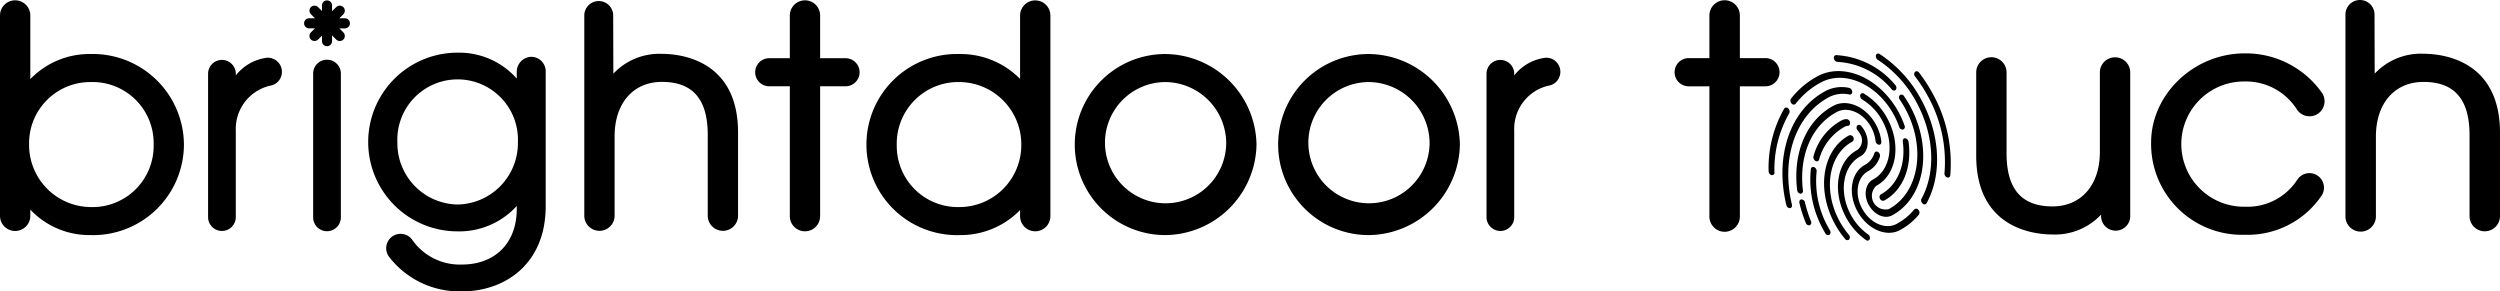
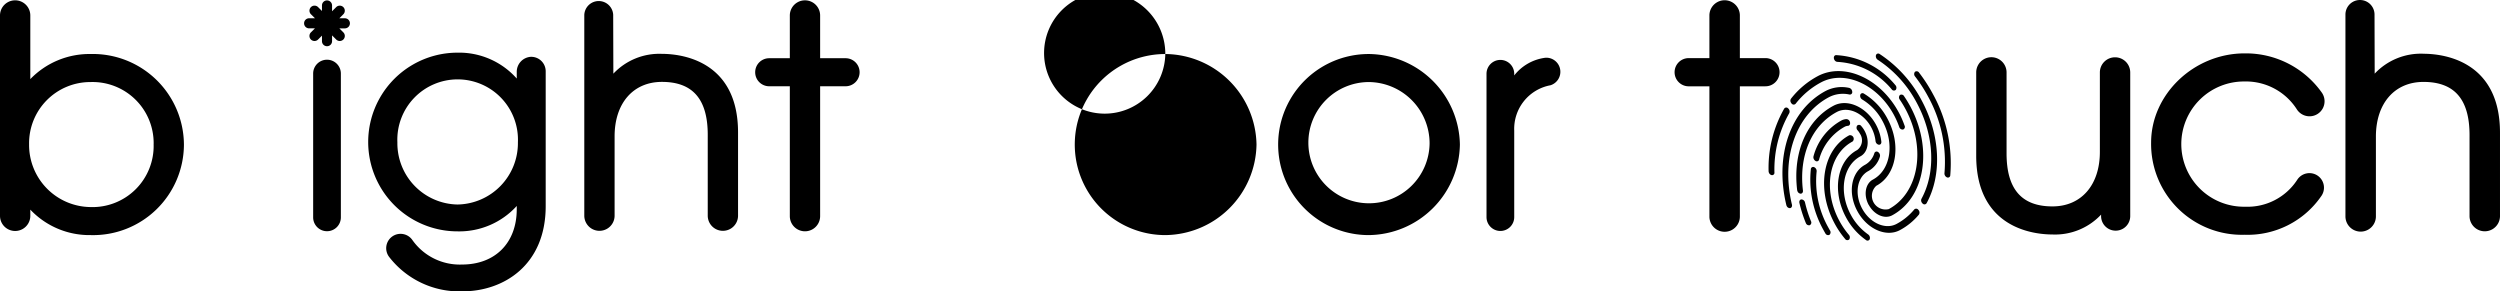
<svg xmlns="http://www.w3.org/2000/svg" width="354.689" height="41.342" viewBox="0 0 354.689 41.342">
  <defs>
    <clipPath id="clip-path">
      <rect id="Rectangle_124" data-name="Rectangle 124" width="354.689" height="41.342" />
    </clipPath>
  </defs>
  <g id="Group_479" data-name="Group 479" transform="translate(0 0)">
    <g id="Group_466" data-name="Group 466" transform="translate(0 0)" clip-path="url(#clip-path)">
-       <path id="Path_429" data-name="Path 429" d="M230.5,10.939a12.845,12.845,0,1,0,0,25.69,13.065,13.065,0,0,0,12.94-12.845A13.066,13.066,0,0,0,230.5,10.939m8.641,12.718a8.6,8.6,0,1,1-8.641-8.74,8.7,8.7,0,0,1,8.641,8.74" transform="translate(-65.172 -3.275)" />
+       <path id="Path_429" data-name="Path 429" d="M230.5,10.939a12.845,12.845,0,1,0,0,25.69,13.065,13.065,0,0,0,12.94-12.845A13.066,13.066,0,0,0,230.5,10.939a8.6,8.6,0,1,1-8.641-8.74,8.7,8.7,0,0,1,8.641,8.74" transform="translate(-65.172 -3.275)" />
      <path id="Path_430" data-name="Path 430" d="M271.687,10.939a12.845,12.845,0,1,0,0,25.69,13.065,13.065,0,0,0,12.94-12.845,13.066,13.066,0,0,0-12.94-12.846m8.641,12.718a8.6,8.6,0,1,1-8.641-8.74,8.7,8.7,0,0,1,8.641,8.74" transform="translate(-77.504 -3.275)" />
-       <path id="Path_431" data-name="Path 431" d="M199.418.082a2.147,2.147,0,0,0-2.15,2.138v9a11.865,11.865,0,0,0-8.555-3.532,12.851,12.851,0,1,0,0,25.69,11.775,11.775,0,0,0,8.555-3.551v.861a2.15,2.15,0,0,0,4.3,0V2.22A2.146,2.146,0,0,0,199.418.082M197.44,20.576a8.786,8.786,0,0,1-8.727,8.824,8.668,8.668,0,0,1-8.941-8.782,8.729,8.729,0,0,1,8.9-8.953,8.851,8.851,0,0,1,8.77,8.91" transform="translate(-52.543 -0.024)" />
      <path id="Path_432" data-name="Path 432" d="M165.76,8.286h-3.611V2.222a2.149,2.149,0,0,0-4.3,0V8.286h-2.926a1.989,1.989,0,1,0,0,3.978h2.926V30.691a2.149,2.149,0,0,0,4.3,0V12.264h3.611a1.989,1.989,0,1,0,0-3.978" transform="translate(-45.792 -0.025)" />
      <path id="Path_433" data-name="Path 433" d="M65.385,36.423h0a1.966,1.966,0,0,0,1.966-1.966v-20.4a1.966,1.966,0,1,0-3.932,0v20.4a1.966,1.966,0,0,0,1.966,1.966" transform="translate(-18.99 -3.619)" />
      <path id="Path_434" data-name="Path 434" d="M129.335,7.665a8.939,8.939,0,0,0-6.885,2.813l-.023-8.344a2.052,2.052,0,0,0-4.1,0V30.622a2.149,2.149,0,0,0,4.3,0V19.363c0-4.69,2.636-7.72,6.714-7.72,4.374,0,6.5,2.456,6.5,7.508V30.622a2.15,2.15,0,0,0,4.3,0V18.811c0-10.342-8.266-11.146-10.8-11.146" transform="translate(-35.43 -0.024)" />
      <path id="Path_435" data-name="Path 435" d="M26.095,20.575A12.929,12.929,0,0,0,12.855,7.687,11.655,11.655,0,0,0,4.3,11.248V2.219a2.15,2.15,0,0,0-4.3,0V30.645a2.15,2.15,0,0,0,4.3,0v-.881a11.536,11.536,0,0,0,8.555,3.614,12.888,12.888,0,0,0,13.24-12.8m-4.3-.128A8.674,8.674,0,0,1,12.812,29.4a8.81,8.81,0,0,1-8.684-8.91,8.683,8.683,0,0,1,8.727-8.824A8.668,8.668,0,0,1,21.8,20.447" transform="translate(0 -0.024)" />
-       <path id="Path_436" data-name="Path 436" d="M50.637,11.686a1.868,1.868,0,0,0-.312.03.63.63,0,0,0-.071.011l-.048.008A6.667,6.667,0,0,0,46.073,14.2v-.236a1.966,1.966,0,0,0-3.932,0V34.3a1.966,1.966,0,0,0,3.932,0V22.025A6.285,6.285,0,0,1,51.211,15.6a2,2,0,0,0-.574-3.91" transform="translate(-12.619 -3.499)" />
      <path id="Path_437" data-name="Path 437" d="M309.537,11.686a1.867,1.867,0,0,0-.312.03.627.627,0,0,0-.071.011l-.048.008a6.667,6.667,0,0,0-4.132,2.467v-.236a1.966,1.966,0,1,0-3.932,0V34.3a1.966,1.966,0,1,0,3.932,0V22.025a6.285,6.285,0,0,1,5.139-6.429,2,2,0,0,0-.574-3.91" transform="translate(-90.142 -3.499)" />
      <path id="Path_438" data-name="Path 438" d="M67.369,2.618h-.785l.567-.568a.716.716,0,0,0-1.013-1.013l-.586.586V.8A.716.716,0,0,0,64.12.8v.785l-.55-.55a.716.716,0,0,0-1.013,1.013l.568.568H62.3a.716.716,0,1,0,0,1.433h.821l-.568.568A.716.716,0,0,0,63.57,5.631l.55-.549v.785a.716.716,0,1,0,1.433,0V5.046l.586.586a.716.716,0,0,0,1.013-1.013l-.567-.568h.785a.716.716,0,1,0,0-1.433" transform="translate(-18.441 -0.025)" />
      <path id="Path_439" data-name="Path 439" d="M97.6,11.257a2.131,2.131,0,0,0-1.942,2.166v.915a10.92,10.92,0,0,0-8.4-3.674,12.677,12.677,0,0,0,0,25.354,11.009,11.009,0,0,0,8.4-3.605v.456c0,4.772-3.05,7.855-7.771,7.855a8.227,8.227,0,0,1-7.036-3.474,2.038,2.038,0,1,0-3.308,2.38,12.6,12.6,0,0,0,10.386,4.9c5.891,0,11.835-3.737,11.835-12.086V13.307a2.053,2.053,0,0,0-2.163-2.05M87.252,32.208a8.692,8.692,0,0,1-8.53-8.825,8.558,8.558,0,1,1,17.1,0,8.712,8.712,0,0,1-8.572,8.825" transform="translate(-22.343 -3.193)" />
      <path id="Path_440" data-name="Path 440" d="M419.912,11.605a2.149,2.149,0,0,0-2.153,2.142V25.025c0,4.7-2.64,7.734-6.726,7.734-4.381,0-6.512-2.46-6.512-7.521V13.747a2.153,2.153,0,0,0-4.306,0V25.578c0,10.359,8.28,11.164,10.817,11.164a8.953,8.953,0,0,0,6.9-2.818v.209a2.067,2.067,0,0,0,4.135,0V13.747a2.149,2.149,0,0,0-2.153-2.142" transform="translate(-119.839 -3.475)" />
      <path id="Path_441" data-name="Path 441" d="M448.989,14.795a8.577,8.577,0,0,1,7.337,3.975A2.135,2.135,0,0,0,460,18.6a2.136,2.136,0,0,0-.134-2.209A13.211,13.211,0,0,0,448.9,10.81c-7.189,0-13.262,5.8-13.262,12.654A12.883,12.883,0,0,0,448.9,36.544,12.68,12.68,0,0,0,459.75,31.1a2.062,2.062,0,1,0-3.4-2.327,8.4,8.4,0,0,1-7.357,3.791,8.884,8.884,0,1,1,0-17.764" transform="translate(-130.447 -3.237)" />
      <path id="Path_442" data-name="Path 442" d="M352.018,8.247h-3.63V2.152a2.161,2.161,0,0,0-4.321,0V8.247h-2.94a2,2,0,1,0,0,4h2.94V30.77a2.161,2.161,0,0,0,4.321,0V12.245h3.63a2,2,0,1,0,0-4" transform="translate(-101.544 -0.001)" />
      <path id="Path_443" data-name="Path 443" d="M486.061,7.623a8.988,8.988,0,0,0-6.922,2.828l-.023-8.388a2.063,2.063,0,1,0-4.126,0V30.7a2.161,2.161,0,0,0,4.322,0V19.382c0-4.714,2.649-7.76,6.749-7.76,4.4,0,6.535,2.469,6.535,7.547V30.7a2.161,2.161,0,0,0,4.321,0V18.827c0-10.4-8.309-11.2-10.856-11.2" transform="translate(-142.229 0)" />
-       <path id="Path_444" data-name="Path 444" d="M380.71,36.585a.454.454,0,0,1,.105-.624c2.359-1.26,3.582-4.206,3.117-7.507-.037-.263.116-.467.342-.453a.575.575,0,0,1,.476.5c.516,3.668-.843,6.942-3.464,8.342a.455.455,0,0,1-.577-.26" transform="translate(-113.976 -8.384)" />
      <path id="Path_445" data-name="Path 445" d="M362.658,18.862a.509.509,0,0,1,.008-.542,11.959,11.959,0,0,1,3.791-3.2c3.756-2.006,8.927.32,11.525,5.186a12.967,12.967,0,0,1,.8,1.827.4.4,0,0,1-.217.56.511.511,0,0,1-.545-.378,11.615,11.615,0,0,0-.722-1.645c-2.339-4.379-6.991-6.473-10.372-4.667a11.362,11.362,0,0,0-3.6,3.032.373.373,0,0,1-.579-.045.639.639,0,0,1-.095-.132" transform="translate(-108.571 -4.313)" />
      <path id="Path_446" data-name="Path 446" d="M358.242,31.079a.611.611,0,0,1-.074-.278,16.994,16.994,0,0,1,2.213-8.868.356.356,0,0,1,.567-.029.573.573,0,0,1,.149.675,16.12,16.12,0,0,0-2.1,8.414.336.336,0,0,1-.41.371.55.55,0,0,1-.345-.286" transform="translate(-107.248 -6.521)" />
      <path id="Path_447" data-name="Path 447" d="M370.875,39.845c-2.6-4.866-1.655-10.457,2.1-12.462a.517.517,0,0,1,.471.883c-3.381,1.805-4.229,6.837-1.891,11.215a11.5,11.5,0,0,0,1.36,2.011.532.532,0,0,1,.053.671.386.386,0,0,1-.584-.083,12.851,12.851,0,0,1-1.511-2.234" transform="translate(-110.614 -8.188)" />
      <path id="Path_448" data-name="Path 448" d="M392.02,29.221a.588.588,0,0,1-.071-.335,19.122,19.122,0,0,0-2.287-10.8,20.86,20.86,0,0,0-1.879-2.912.518.518,0,0,1-.02-.665.4.4,0,0,1,.586.121,22.106,22.106,0,0,1,1.994,3.091,20.3,20.3,0,0,1,2.43,11.467.329.329,0,0,1-.459.3.575.575,0,0,1-.294-.27" transform="translate(-116.077 -4.32)" />
      <path id="Path_449" data-name="Path 449" d="M386.385,31.947a.532.532,0,0,1-.024-.494c2.058-3.773,1.812-8.974-.644-13.572a16.533,16.533,0,0,0-5.558-6.152.6.6,0,0,1-.253-.658.334.334,0,0,1,.529-.155,17.73,17.73,0,0,1,5.963,6.6c2.634,4.933,2.9,10.512.691,14.559a.35.35,0,0,1-.563.05.62.62,0,0,1-.143-.179" transform="translate(-113.751 -3.247)" />
      <path id="Path_450" data-name="Path 450" d="M375.793,39.12c-1.364-2.555-.869-5.49,1.1-6.543a2.8,2.8,0,0,0,1.328-1.651.334.334,0,0,1,.527-.163.6.6,0,0,1,.259.656,3.455,3.455,0,0,1-1.642,2.041c-1.6.853-2,3.228-.892,5.3s3.3,3.057,4.9,2.2a8.423,8.423,0,0,0,2.512-2.053.379.379,0,0,1,.582.061.539.539,0,0,1,.072.673,9.036,9.036,0,0,1-2.694,2.2c-1.973,1.054-4.687-.168-6.051-2.723" transform="translate(-112.295 -9.191)" />
      <path id="Path_451" data-name="Path 451" d="M363.97,33.428a.614.614,0,0,1-.069-.218c-.639-5.336,1.336-9.918,5.154-11.957,1.973-1.053,4.687.168,6.052,2.723a6.537,6.537,0,0,1,.74,2.376c.028.263-.134.456-.362.431a.581.581,0,0,1-.462-.52,5.279,5.279,0,0,0-.6-1.922c-1.1-2.067-3.3-3.057-4.9-2.2-3.559,1.9-5.4,6.171-4.8,11.145.031.263-.127.46-.354.44a.532.532,0,0,1-.4-.294" transform="translate(-108.929 -6.25)" />
      <path id="Path_452" data-name="Path 452" d="M365.331,43.764c-.01-.02-.02-.039-.028-.06a18.5,18.5,0,0,1-.9-2.82c-.061-.264.069-.489.289-.5a.549.549,0,0,1,.51.451,17.2,17.2,0,0,0,.838,2.627.42.42,0,0,1-.18.585.476.476,0,0,1-.53-.28" transform="translate(-109.111 -12.091)" />
      <path id="Path_453" data-name="Path 453" d="M361.579,34.517a.616.616,0,0,1-.057-.151c-1.678-7,.561-13.5,5.572-16.177a4.944,4.944,0,0,1,3.351-.438.6.6,0,0,1,.43.554.339.339,0,0,1-.4.386,4.3,4.3,0,0,0-2.911.381c-4.718,2.519-6.826,8.641-5.246,15.232.063.263-.064.49-.284.507a.508.508,0,0,1-.455-.294" transform="translate(-108.087 -5.281)" />
      <path id="Path_454" data-name="Path 454" d="M377.914,34.715c-.747-1.4-.476-3.007.6-3.583,2.489-1.329,3.114-5.032,1.393-8.255A7.861,7.861,0,0,0,377,19.767a.606.606,0,0,1-.277-.65.331.331,0,0,1,.517-.185,9.05,9.05,0,0,1,3.356,3.58c1.981,3.71,1.262,7.973-1.6,9.5a1.938,1.938,0,0,0,1.766,3.308c4.273-2.282,5.345-8.641,2.39-14.175a14.773,14.773,0,0,0-.823-1.361.5.5,0,0,1,.025-.654.417.417,0,0,1,.586.171,16.329,16.329,0,0,1,.9,1.481c3.215,6.021,2.048,12.939-2.6,15.422-1.079.577-2.567-.092-3.314-1.492" transform="translate(-112.798 -5.651)" />
      <path id="Path_455" data-name="Path 455" d="M371.457,11.824a.613.613,0,0,1-.064-.186c-.047-.264.1-.476.322-.474a11.747,11.747,0,0,1,8.39,4.246.541.541,0,0,1,.072.673.379.379,0,0,1-.582-.062,10.793,10.793,0,0,0-7.712-3.9.521.521,0,0,1-.425-.3" transform="translate(-111.206 -3.343)" />
      <path id="Path_456" data-name="Path 456" d="M373.334,38.362c-1.981-3.71-1.262-7.973,1.6-9.5a1.706,1.706,0,0,0,.395-2.336,2.43,2.43,0,0,0-.32-.462.538.538,0,0,1-.071-.673.38.38,0,0,1,.582.062,3.683,3.683,0,0,1,.49.708c.747,1.4.476,3.007-.6,3.583-2.489,1.329-3.113,5.032-1.392,8.255a8.043,8.043,0,0,0,2.477,2.83.6.6,0,0,1,.232.663.337.337,0,0,1-.539.129,9.265,9.265,0,0,1-2.852-3.258" transform="translate(-111.454 -7.569)" />
      <path id="Path_457" data-name="Path 457" d="M367.311,29.812a.564.564,0,0,1-.055-.419,8.2,8.2,0,0,1,3.951-5.074,1.773,1.773,0,0,1,.717-.2.546.546,0,0,1,.511.449c.062.264-.067.49-.288.505a1.15,1.15,0,0,0-.468.132,7.539,7.539,0,0,0-3.632,4.663.331.331,0,0,1-.519.179.6.6,0,0,1-.217-.233" transform="translate(-109.964 -7.221)" />
      <path id="Path_458" data-name="Path 458" d="M368.415,42.644a14.568,14.568,0,0,1-1.729-8.52.328.328,0,0,1,.466-.287.609.609,0,0,1,.356.612,13.39,13.39,0,0,0,1.59,7.831c.1.179.193.354.294.527a.472.472,0,0,1-.074.637.44.44,0,0,1-.581-.227q-.166-.282-.321-.572" transform="translate(-109.771 -10.123)" />
    </g>
  </g>
</svg>